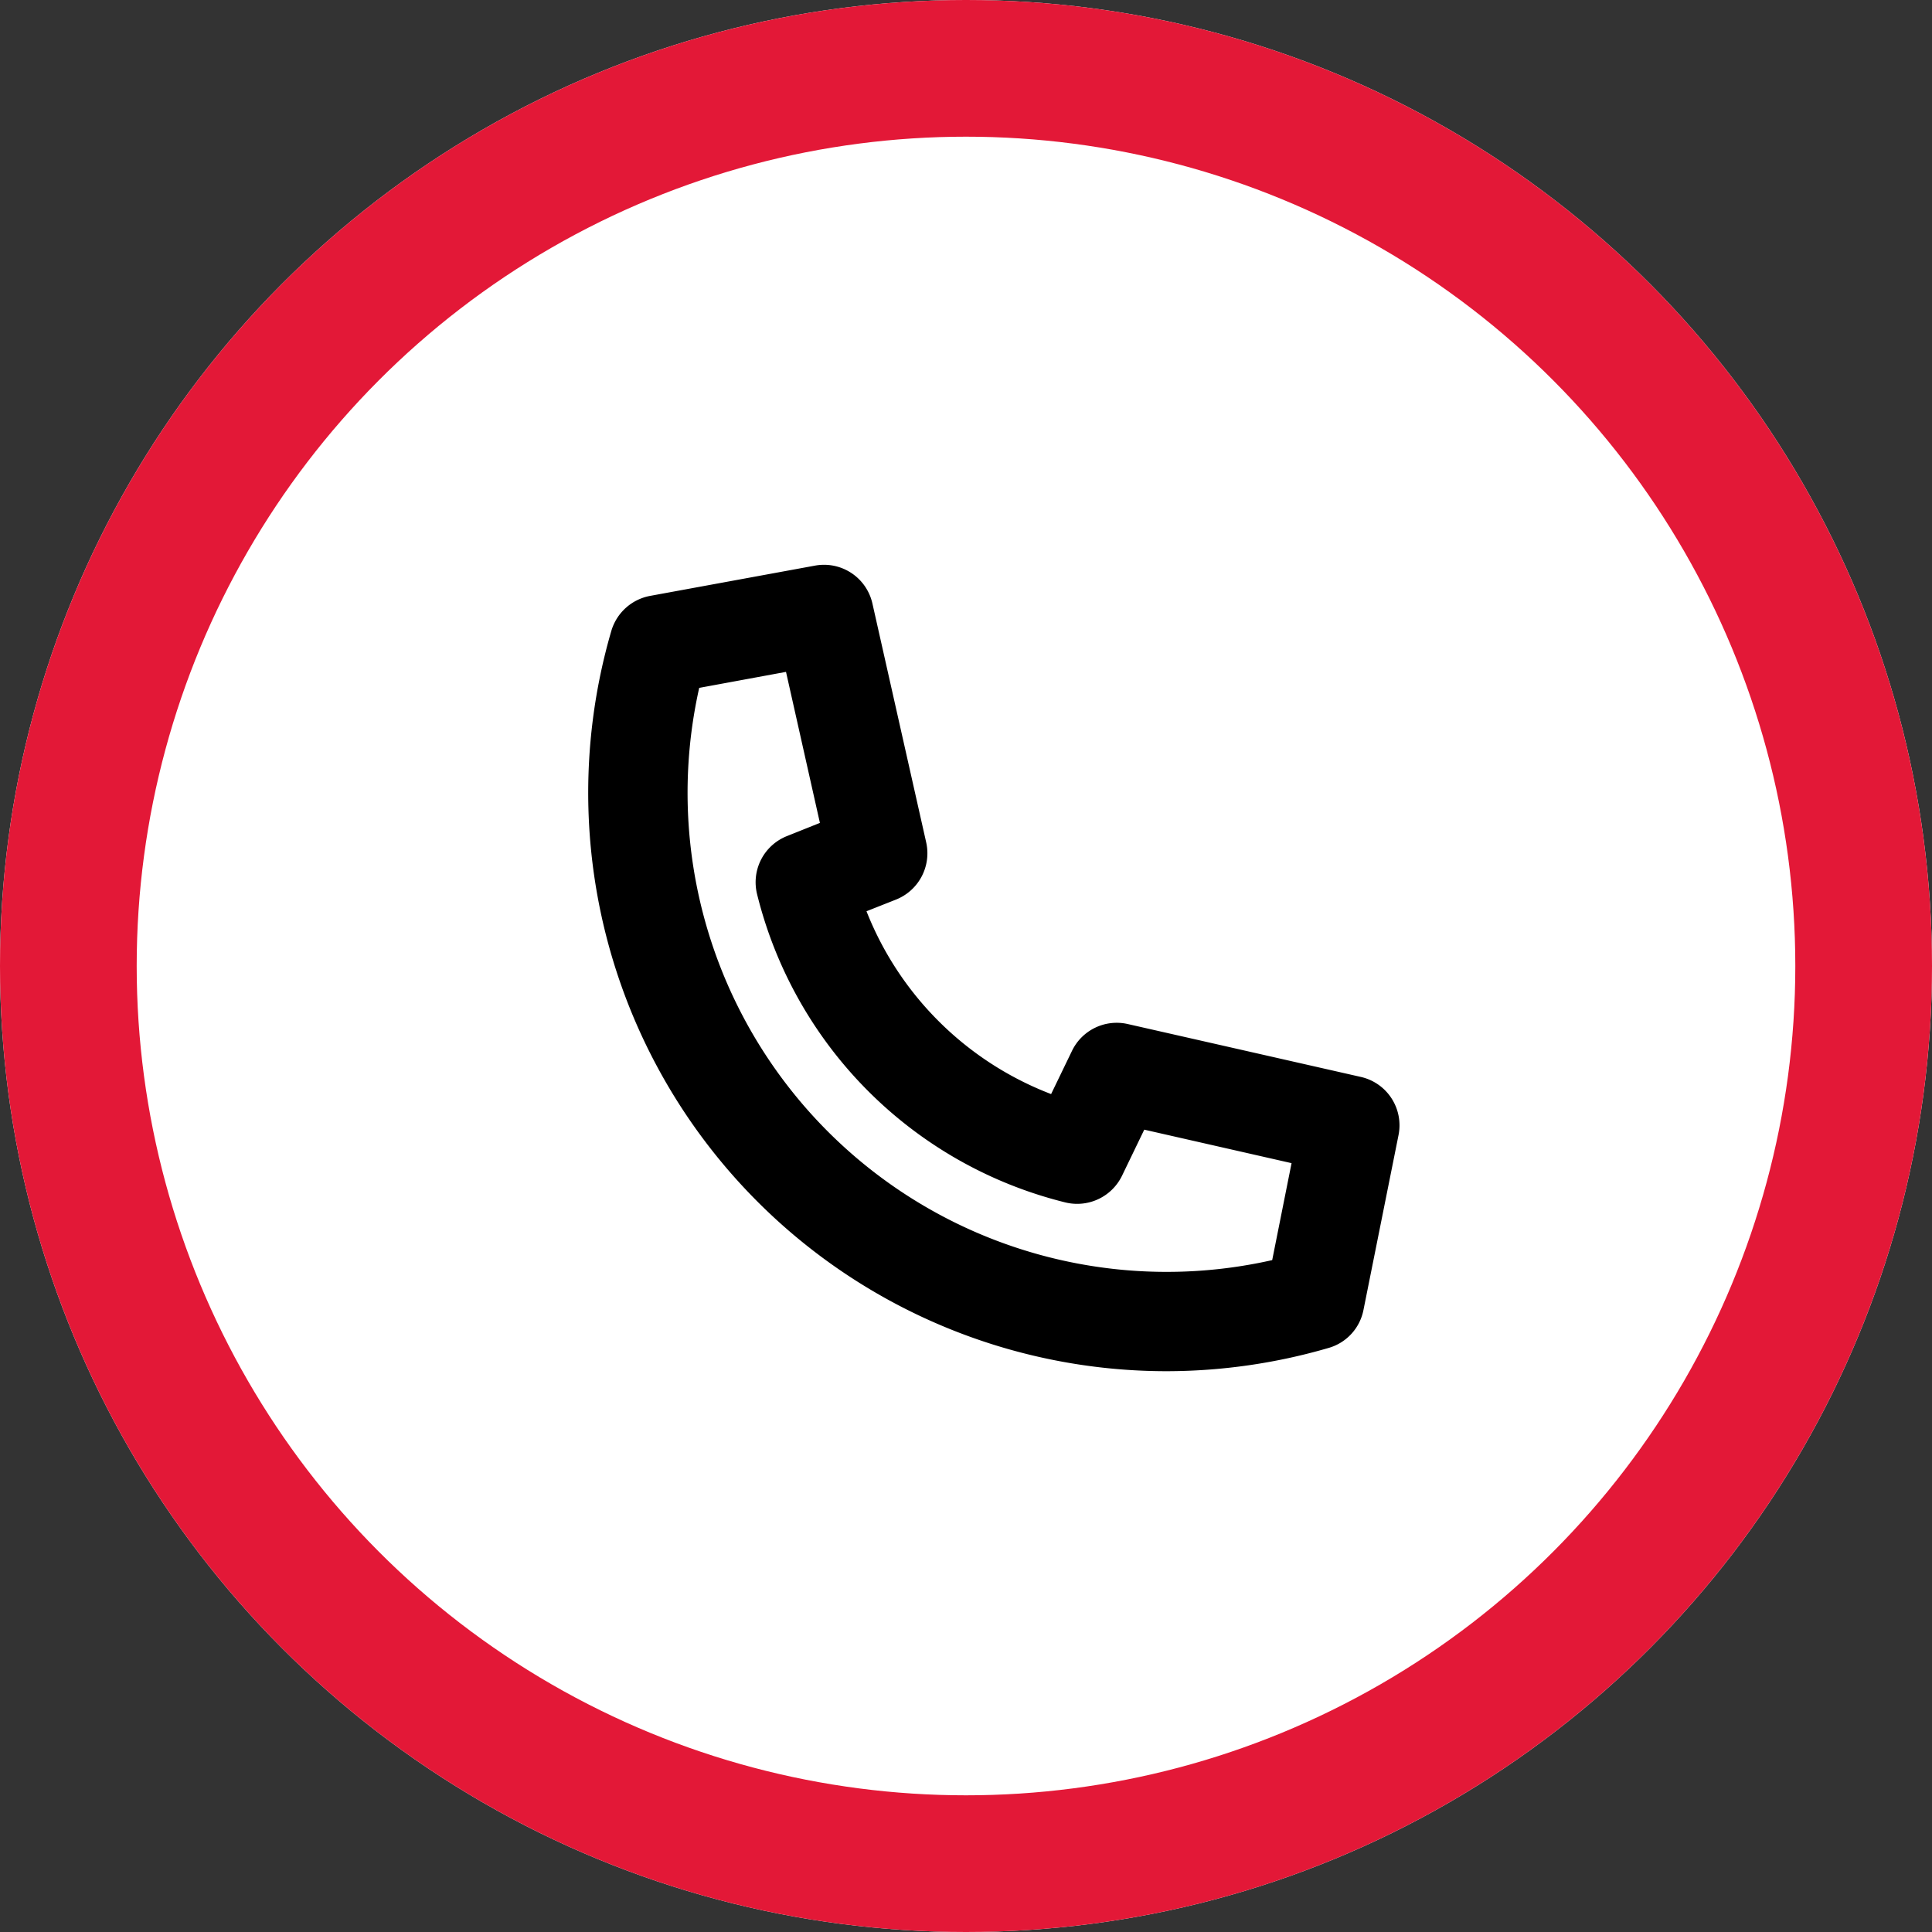
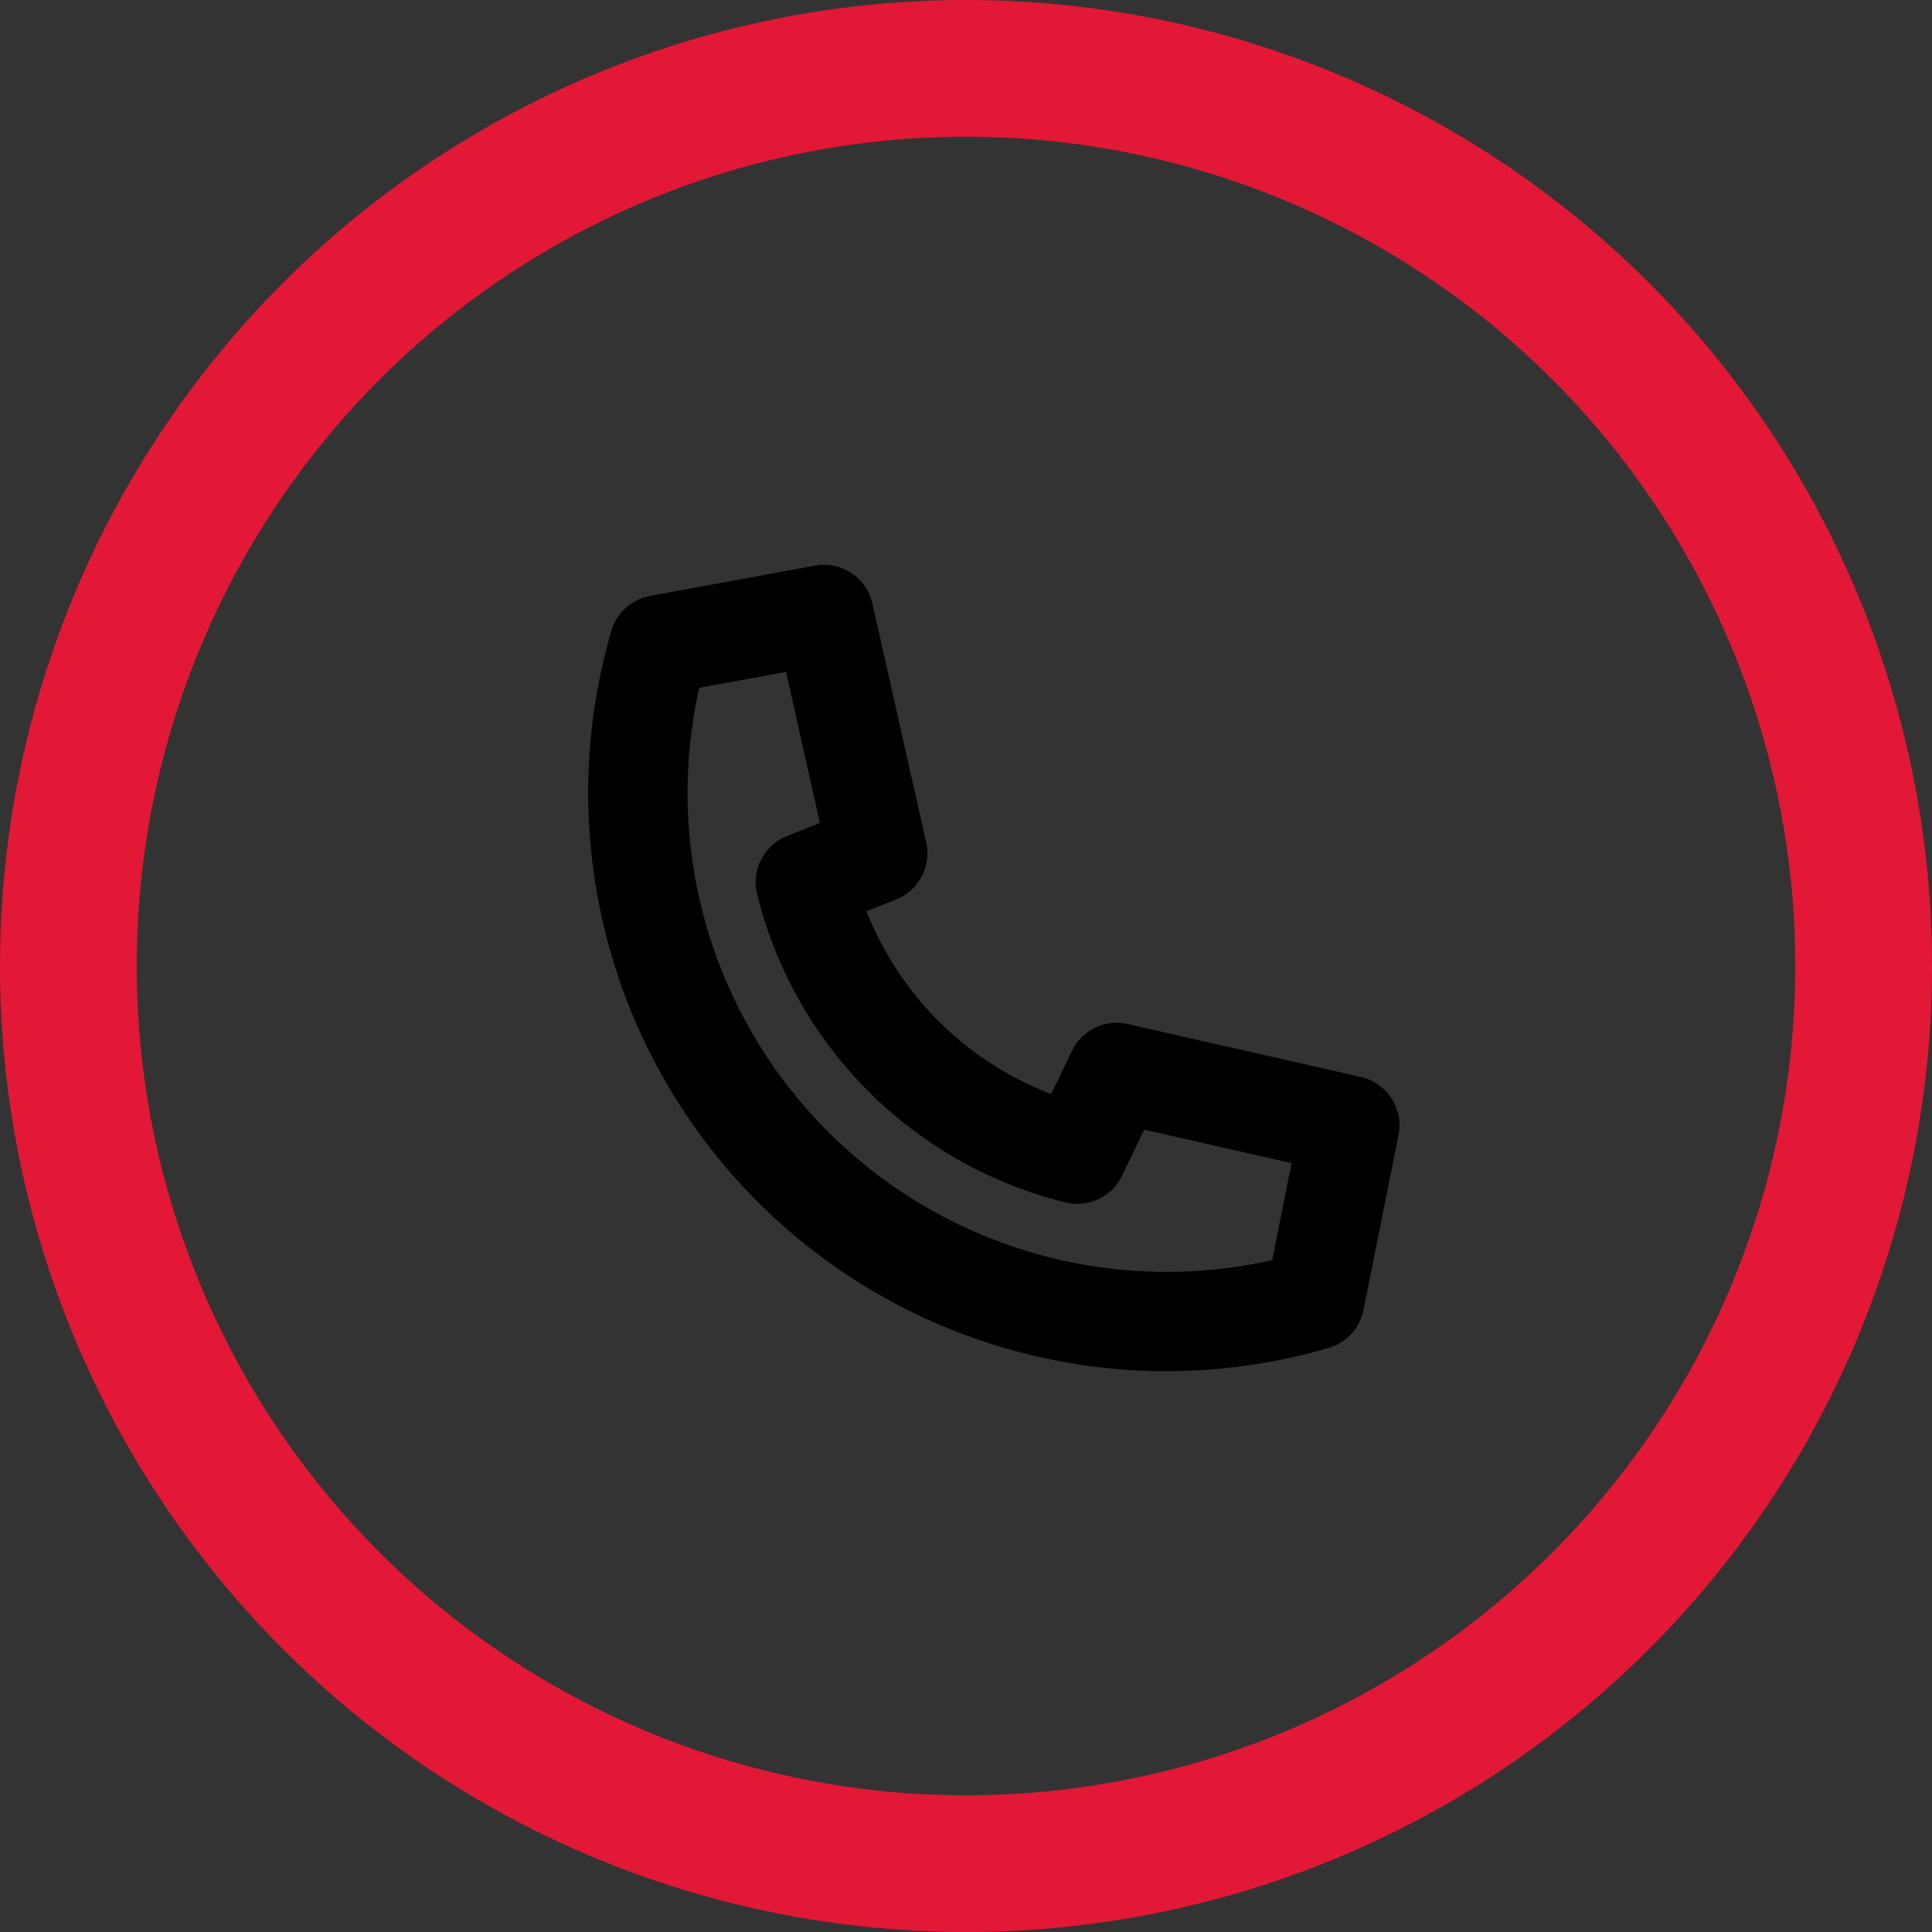
<svg xmlns="http://www.w3.org/2000/svg" id="Group_957" data-name="Group 957" width="70.672" height="70.672" viewBox="0 0 70.672 70.672">
  <rect x="0" y="0" width="70.672" height="70.672" fill="#333333" stroke="none" />
  <g id="Group_710" data-name="Group 710">
    <g id="Ellipse_81" data-name="Ellipse 81" fill="#fff" stroke="#e31837" stroke-width="5">
-       <circle cx="35.336" cy="35.336" r="35.336" stroke="none" />
      <circle cx="35.336" cy="35.336" r="32.836" fill="none" />
    </g>
  </g>
  <g id="Group_934" data-name="Group 934" transform="translate(21.892 21.033)">
    <g id="Group_900" data-name="Group 900">
      <g id="Group_899" data-name="Group 899">
        <path id="Path_817" data-name="Path 817" d="M137.39,45.025a20.784,20.784,0,0,1-19.985-26.6,1.452,1.452,0,0,1,1.127-1.017l6.032-1.107a1.439,1.439,0,0,1,1.666,1.1l1.968,8.742a1.448,1.448,0,0,1-.879,1.657l-1.421.562a12.168,12.168,0,0,0,7.424,7.37l.911-1.885a1.441,1.441,0,0,1,1.617-.781L144.373,35a1.439,1.439,0,0,1,1.1,1.689l-1.283,6.4a1.429,1.429,0,0,1-1.012,1.1A20.852,20.852,0,0,1,137.39,45.025ZM119.95,20.08a17.9,17.9,0,0,0,21.59,21.567l.827-4.142-6.035-1.372-.945,1.957a1.449,1.449,0,0,1-1.646.772,15.055,15.055,0,0,1-11-11,1.442,1.442,0,0,1,.87-1.689l1.5-.6-1.389-6.188Z" transform="translate(-116.575 -16.275)" stroke="#000" stroke-width="0.75" />
      </g>
    </g>
  </g>
</svg>